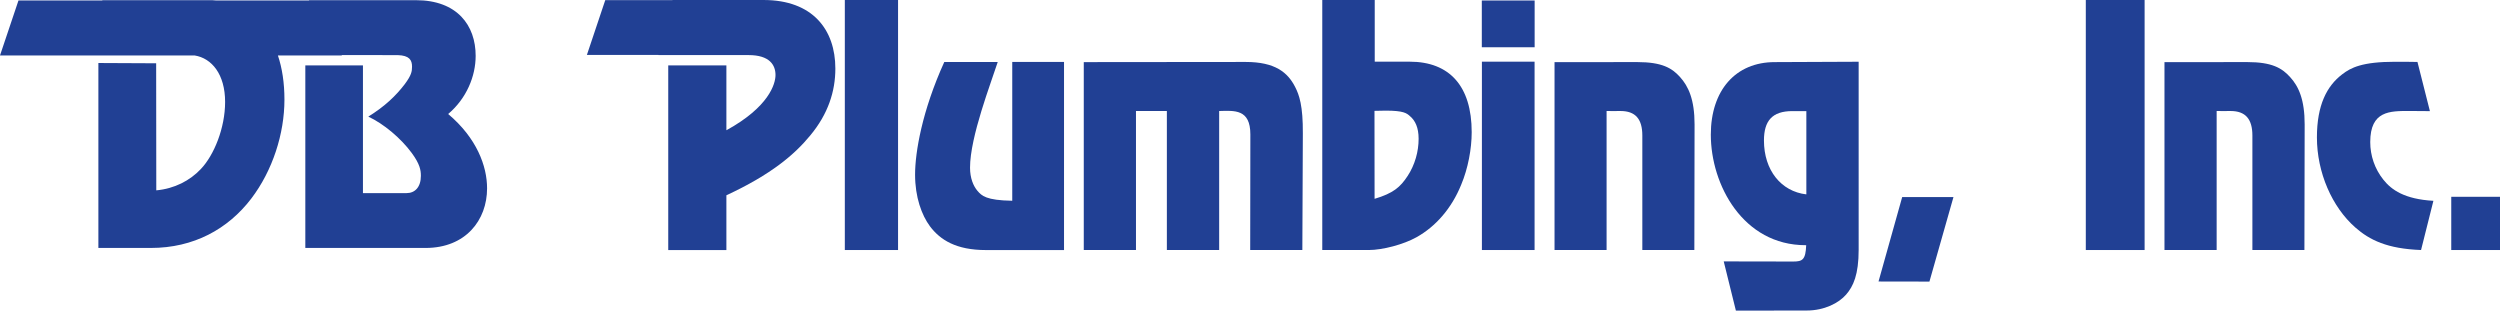
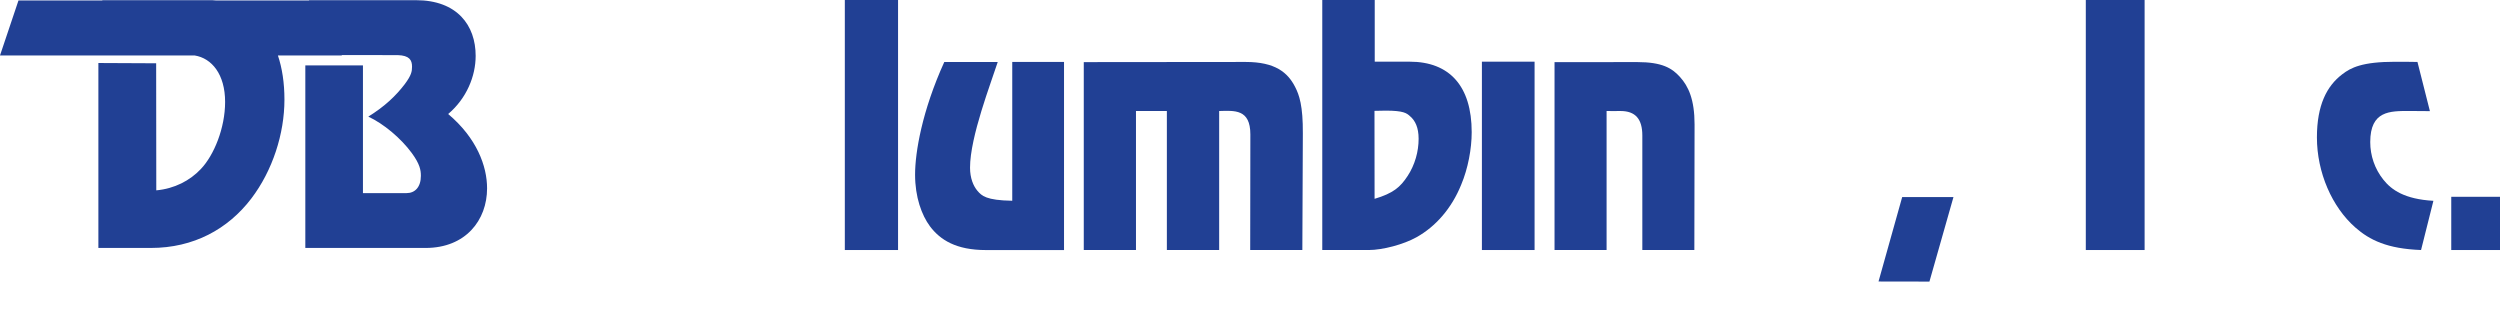
<svg xmlns="http://www.w3.org/2000/svg" id="Layer_1" data-name="Layer 1" viewBox="0 0 807.83 100.38">
  <path d="M69.79.15c-.67-.08-1.37-.09-2.03-.09h-34.68l-.03.09H5.97L0,17.92h62.89c5.53.88,9.85,6.07,9.85,15.03,0,8.36-3.54,17.15-7.85,21.68-3.53,3.74-8.5,6.33-14.39,6.88l-.04-41.06-18.67-.09v59.76h16.95c13.8,0,24.88-6.05,32.43-15.92,6.93-9.09,10.74-21.02,10.74-32,0-5.42-.74-10.19-2.11-14.28h20.62l.04-.13,18.07.02c3.74.12,4.61,1.58,4.61,3.72,0,1.56-.2,2.76-2.33,5.64-2.86,3.76-6.47,7.22-11.8,10.51,4.93,2.3,10.48,6.92,14.05,11.77,2.59,3.54,2.94,5.49,2.94,7.36,0,3.68-1.94,5.59-4.62,5.59h-14.1V21.13h-18.62v58.99h38.87c12.94,0,19.86-8.98,19.86-19.26,0-7.19-3.33-16.23-12.57-24.02,5.97-5.06,8.88-12.25,8.88-18.79C153.71,8.21,147.74.06,134.41.06h-34.53l-.04.09h-30.05Z" fill="#214094" />
-   <path d="M217.31.04h-21.73l-5.94,17.72h23.14v.04h29.13c6.78,0,8.68,3.22,8.68,6.44,0,2.9-2.17,10.34-15.87,17.85v-20.96h-18.79v59.67h18.79v-17.7c14.52-6.73,22.08-13.21,27.12-19.36,5.73-6.9,8.09-14.19,8.09-21.57,0-12.59-7.33-22.17-23.2-22.17h-29.43v.04Z" fill="#214094" />
  <rect x="272.99" width="17.2" height="80.79" fill="#214094" />
  <path d="M327.08,64.87c-8.46-.14-9.85-1.61-11.23-3.2-1.37-1.62-2.4-4.15-2.4-7.49,0-9.97,6.76-27.33,8.95-34.15h-17.27c-7.18,15.81-9.44,29.16-9.44,36.41s2.12,13.06,4.82,16.7c3.29,4.36,8.41,7.66,18.07,7.66h25.24V20.02h-16.73v44.84Z" fill="#214094" />
  <path d="M350.2,80.79h16.87v-44.92h9.98v44.92h16.9v-44.92c4.94-.12,10.08-.69,10.08,7.57l-.05,37.35h16.85l.16-37.6c.07-8.98-1.16-12.51-2.49-15.09-2.39-4.69-6.46-8.08-15.99-8.08l-52.31.05v60.72Z" fill="#214094" />
  <path d="M444.14,35.82c1.85-.05,2.62-.07,3.64-.07,5.71,0,6.77.8,7.86,1.81,1.66,1.41,2.76,3.65,2.76,7.28,0,4.11-1.17,8.36-3.53,11.99-2.39,3.66-4.68,5.62-10.7,7.42l-.03-28.42ZM427.27,80.79h15.02c4.49,0,11.24-1.8,15.4-4.12,6.23-3.46,11.39-9.36,14.48-17.02,2.18-5.17,3.38-11.55,3.38-16.94,0-14.89-7.17-22.78-20.04-22.78h-11.29V0h-16.95v80.79Z" fill="#214094" />
-   <rect x="478.82" y=".16" width="17.07" height="15.11" fill="#214094" />
  <rect x="478.85" y="19.93" width="17.02" height="60.86" fill="#214094" />
  <path d="M502.3,80.79h16.84v-44.92c1.5.04,3,0,4.5,0,4.83,0,7.05,2.6,7.05,7.92v36.99h16.81l.07-40.59c0-7.96-1.94-12.27-4.73-15.34-2.59-2.85-5.77-4.79-13.79-4.79l-26.73.02v60.7Z" fill="#214094" />
-   <path d="M569.99,45.41c0-6.32,2.62-9.51,9.17-9.51,1.51,0,3.02.02,4.53.02v26.89c-8.2-.94-13.7-7.86-13.7-17.4ZM556.99,84.47l3.93,15.9,22.84-.03c5.81,0,10.42-2.44,12.77-5.14,2.34-2.69,4.06-6.45,4.06-14.5V19.95l-27.11.12c-12.64,0-20.66,9.09-20.66,23.45,0,16.2,10.42,35.71,30.63,35.71h.19c-.19,4.67-1.16,5.28-4.17,5.28l-22.46-.04Z" fill="#214094" />
  <polygon points="607.01 90.96 623.46 90.99 631.23 63.67 614.66 63.67 607.01 90.96" fill="#214094" />
  <rect x="673.99" width="19" height="80.79" fill="#214094" />
-   <path d="M699.4,80.79h16.87v-44.92c1.52.04,2.99,0,4.5,0,4.82,0,7.05,2.6,7.05,7.92v36.99h16.81l.08-40.59c0-7.96-1.91-12.27-4.75-15.34-2.61-2.85-5.8-4.79-13.77-4.79l-26.78.02v60.7Z" fill="#214094" />
  <path d="M782.32,80.79l3.99-15.9c-9.29-.53-13.54-3.51-16.16-6.82-2.81-3.5-4.25-7.81-4.25-12.16,0-10.15,6.37-10.05,12.67-10.05,2.18,0,4.39.01,6.61.05l-4.02-15.89c-2.41-.06-4.83-.06-7.22-.06-10.61,0-14.33,1.89-17.16,4.1-4.86,3.73-8.11,9.82-8.11,20.35,0,11.34,4.89,22.49,12.4,29.09,4.62,4.07,10.35,6.89,21.25,7.29Z" fill="#214094" />
  <rect x="792.08" y="63.59" width="15.75" height="17.2" fill="#214094" />
</svg>